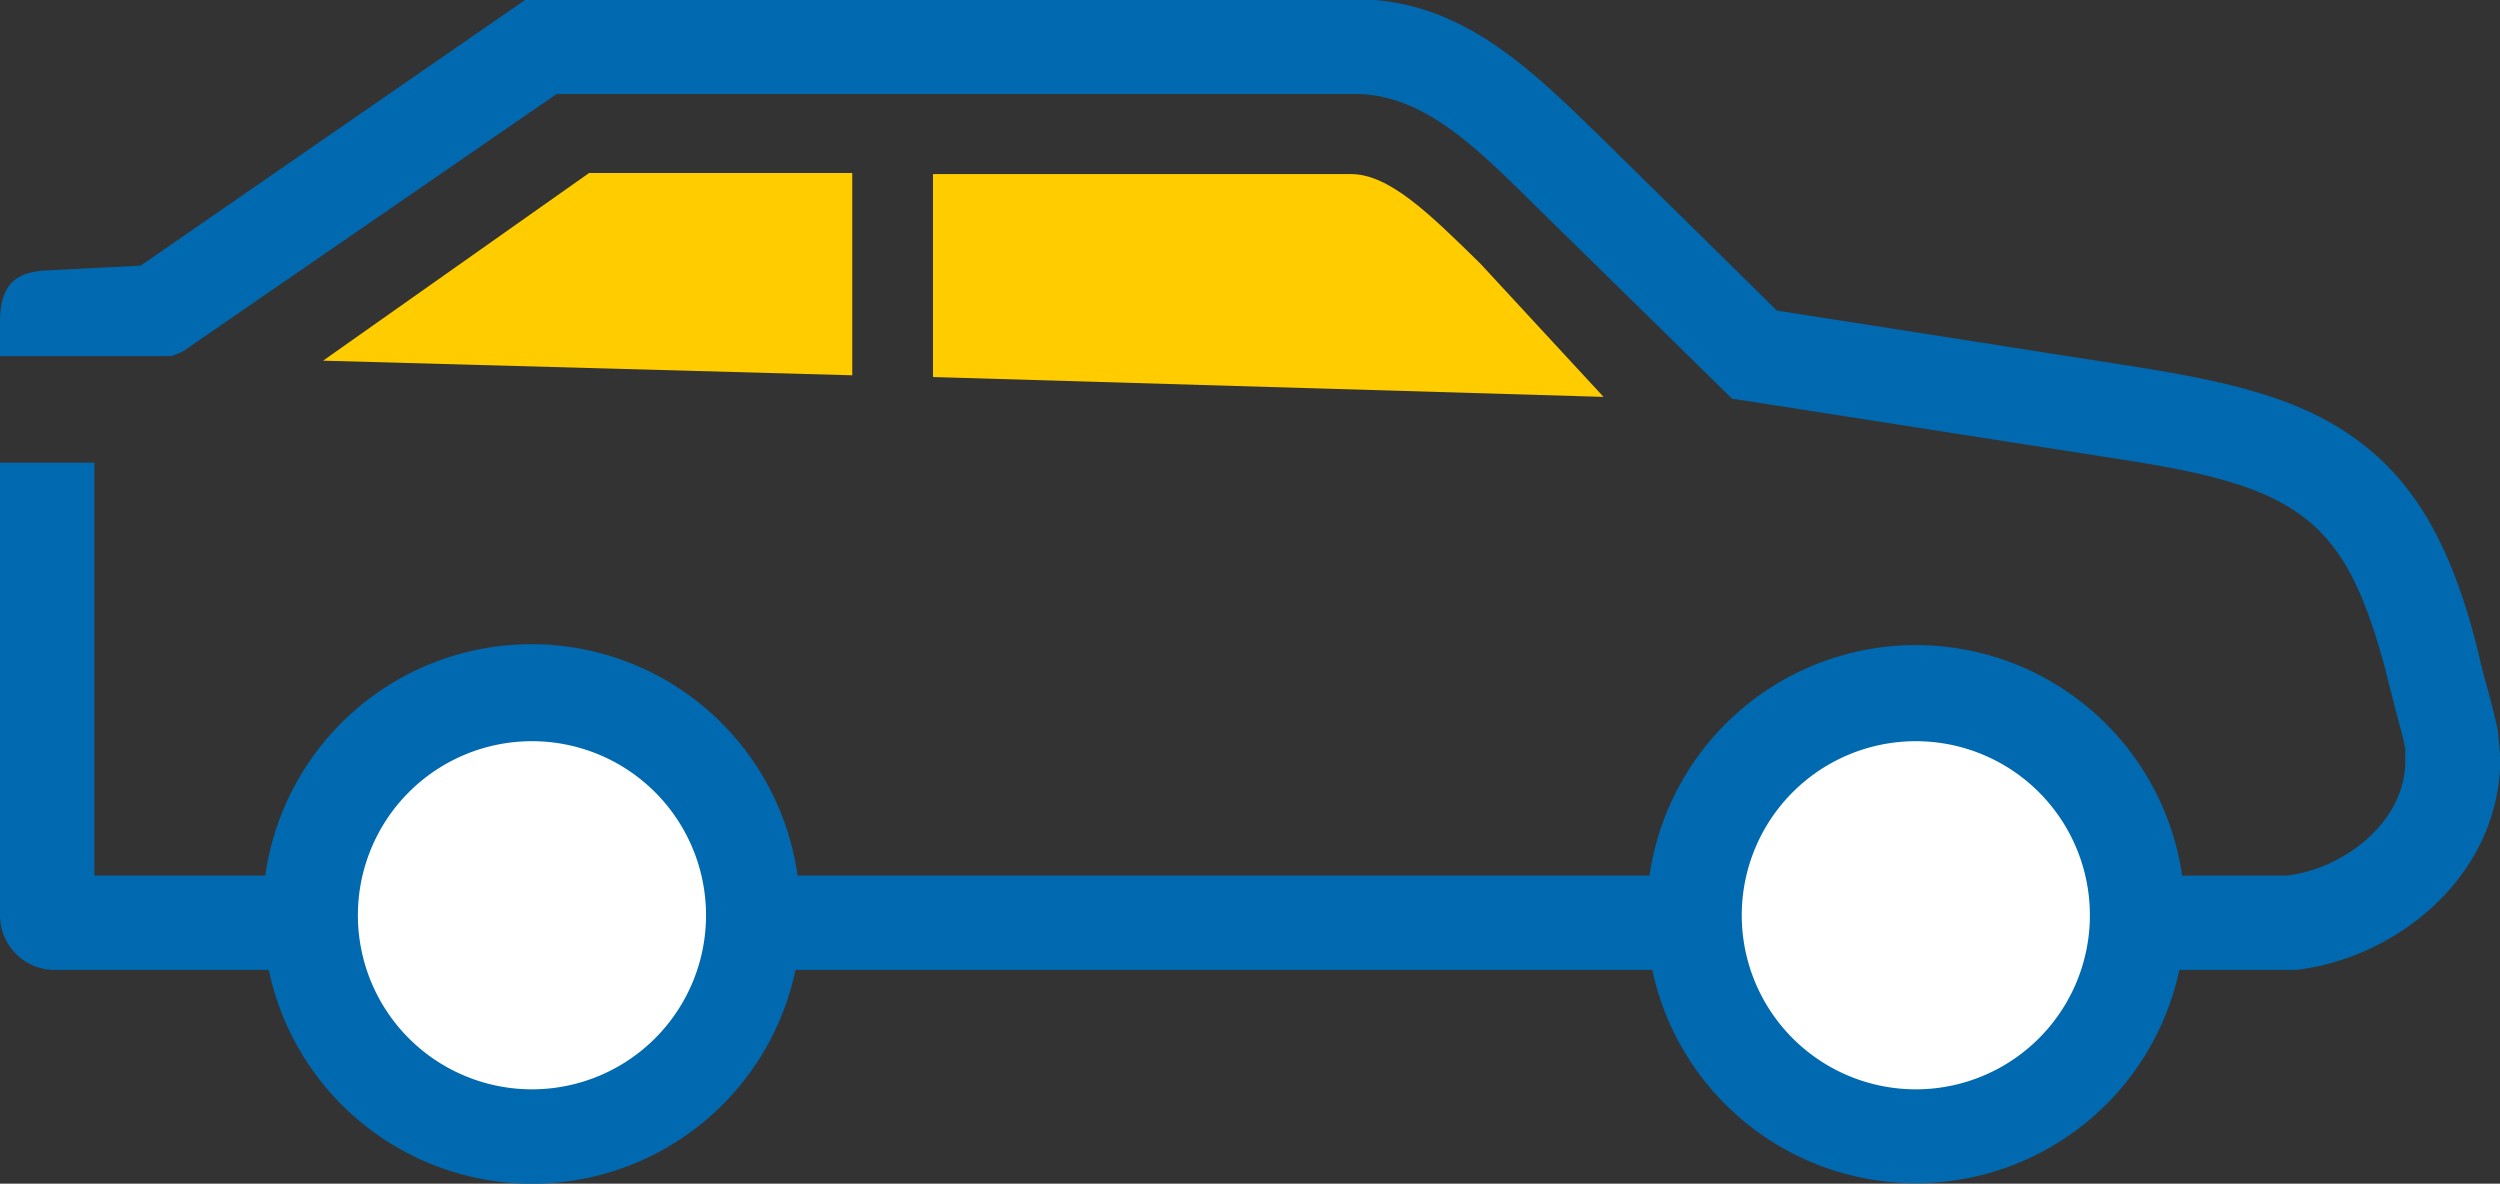
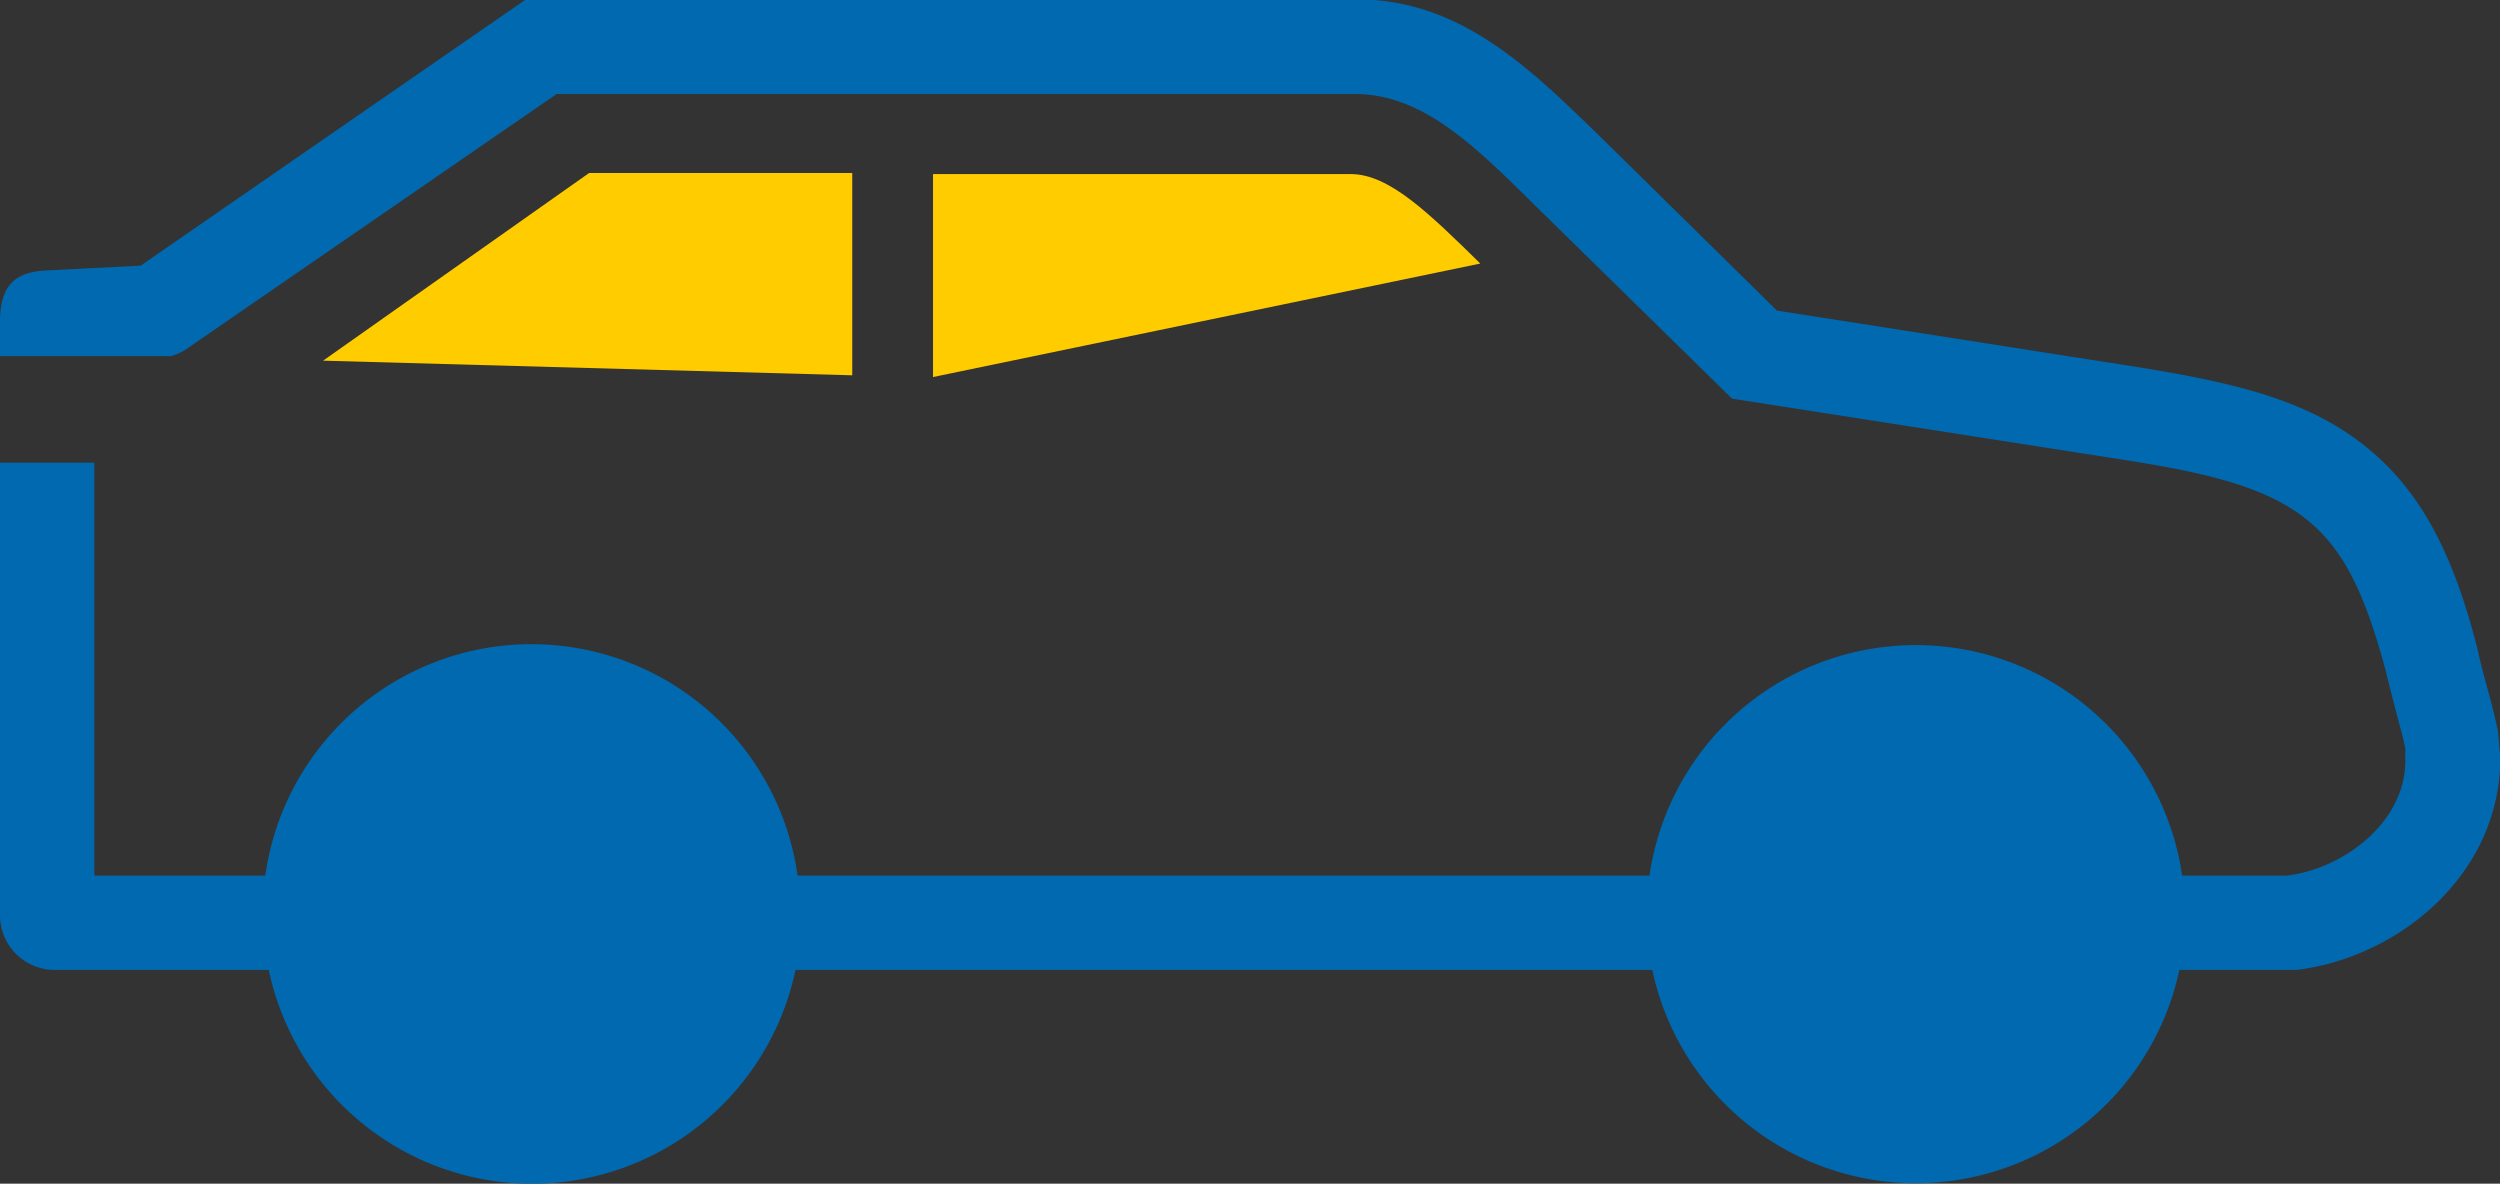
<svg xmlns="http://www.w3.org/2000/svg" id="Calque_1" data-name="Calque 1" width="71.81" height="34" viewBox="0 0 71.81 34">
  <rect x="0" y="0" width="71.81" height="34" fill="#333333" stroke="none" />
  <defs>
    <style>
      .cls-1 {
        fill: #0069af;
      }

      .cls-2 {
        fill: #fff;
      }

      .cls-3 {
        fill: #fc0;
      }
    </style>
  </defs>
  <g>
    <path class="cls-1" d="M72.84,41c-.08-.39-.18-.79-.3-1.22s-.21-.79-.3-1.19c-.74-2.9-1.75-4.67-3.36-5.89S65.29,31,62.59,30.56L52.13,28.92l-5.08-5c-2-1.94-4-3.94-7-3.94H16.2L5.13,27.63l-2.75.14c-.71.05-1.29.29-1.29,1.46v1H6a1.64,1.64,0,0,0,.38-.16l10.7-7.37H40c1.94,0,3.42,1.46,5.14,3.16l5.7,5.59,11.33,1.77c2.28.36,3.92.75,5.07,1.62S69,37,69.6,39.2c.09.38.21.83.33,1.3s.18.64.25,1l0,.35c0,1.79-1.8,3.11-3.4,3.3l-.66,0H63.77a7.73,7.73,0,0,0-15.3,0H24a7.72,7.72,0,0,0-15.29,0H3.8V33.29H1.09v13a1.57,1.57,0,0,0,1.58,1.57H8.81a7.73,7.73,0,0,0,15.13,0H48.55a7.74,7.74,0,0,0,15.14,0h2.53l.83,0c2.87-.34,5.85-2.68,5.86-6.09" transform="translate(-1.09 -20)" />
-     <path class="cls-2" d="M16.37,51.29a5,5,0,1,1,5-5A5,5,0,0,1,16.37,51.29Z" transform="translate(-1.09 -20)" />
-     <path class="cls-2" d="M56.12,51.29a5,5,0,1,1,5-5A5,5,0,0,1,56.12,51.29Z" transform="translate(-1.09 -20)" />
    <g>
      <polygon class="cls-3" points="9.28 10.36 16.92 4.97 24.48 4.97 24.48 10.78 9.28 10.36" />
-       <path class="cls-3" d="M27.89,30.83V25h12c1.11,0,2.26,1.14,3.72,2.57l3.54,3.83Z" transform="translate(-1.09 -20)" />
+       <path class="cls-3" d="M27.89,30.83V25h12c1.11,0,2.26,1.14,3.72,2.57Z" transform="translate(-1.09 -20)" />
    </g>
  </g>
</svg>